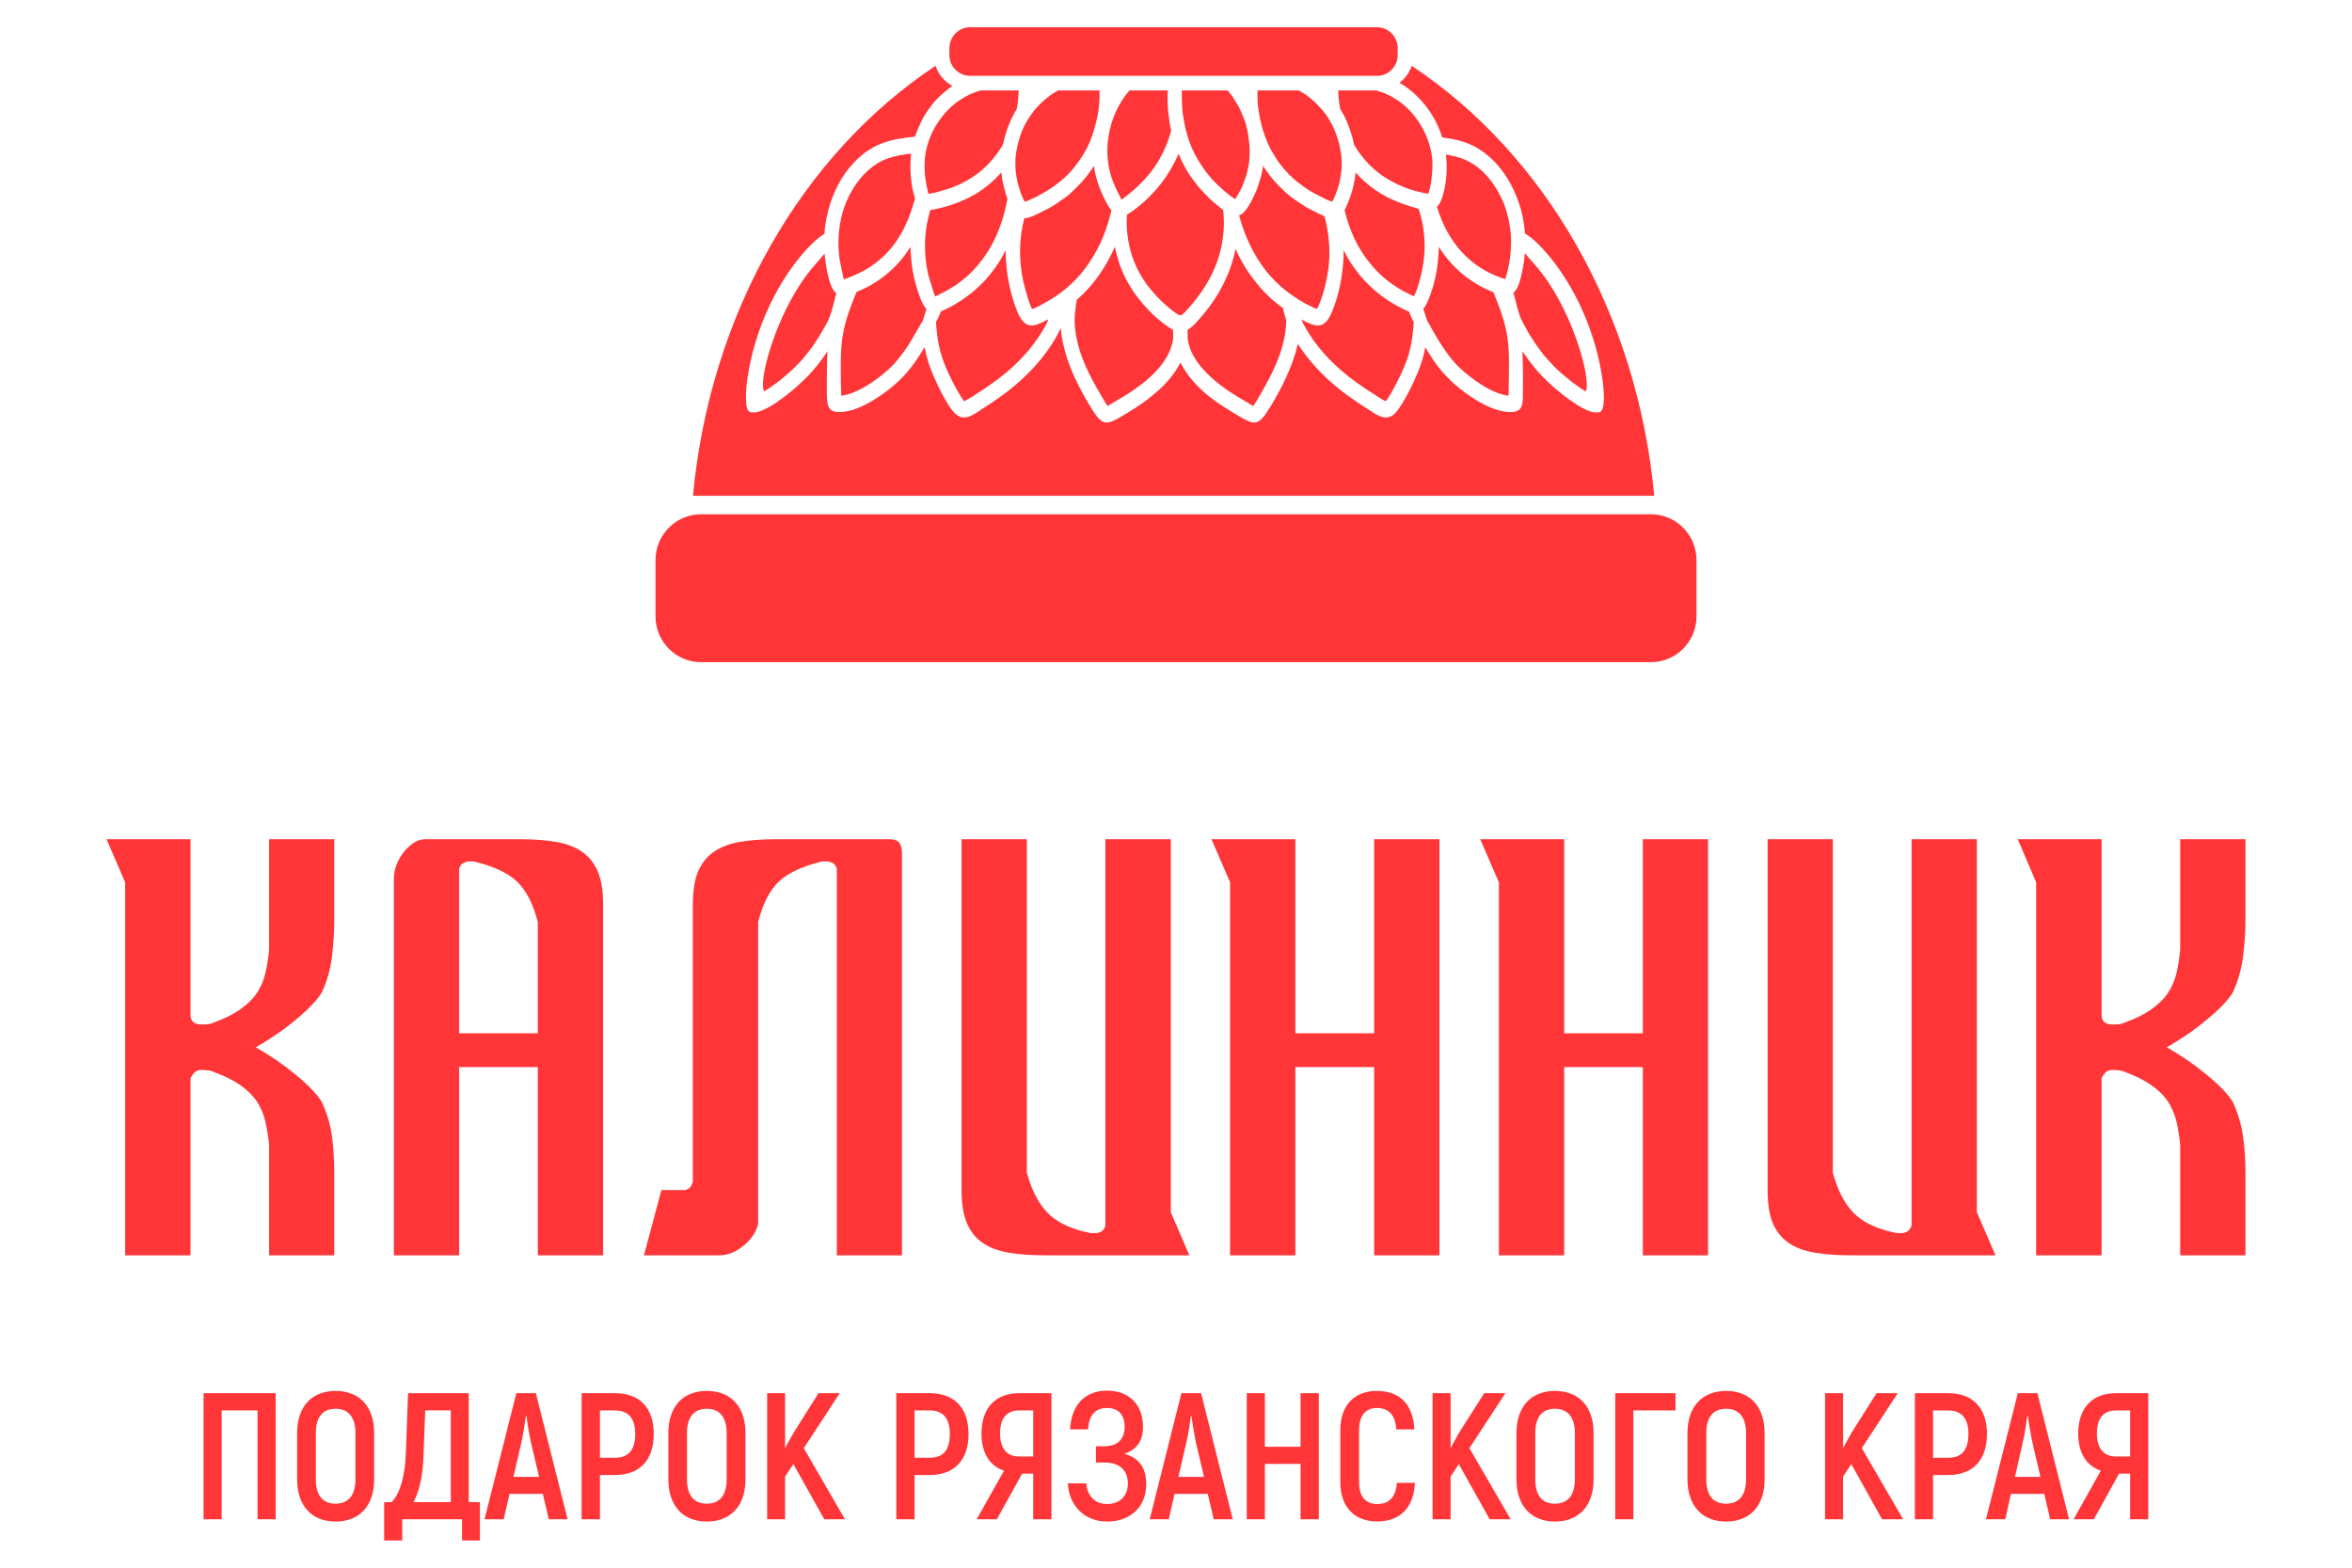
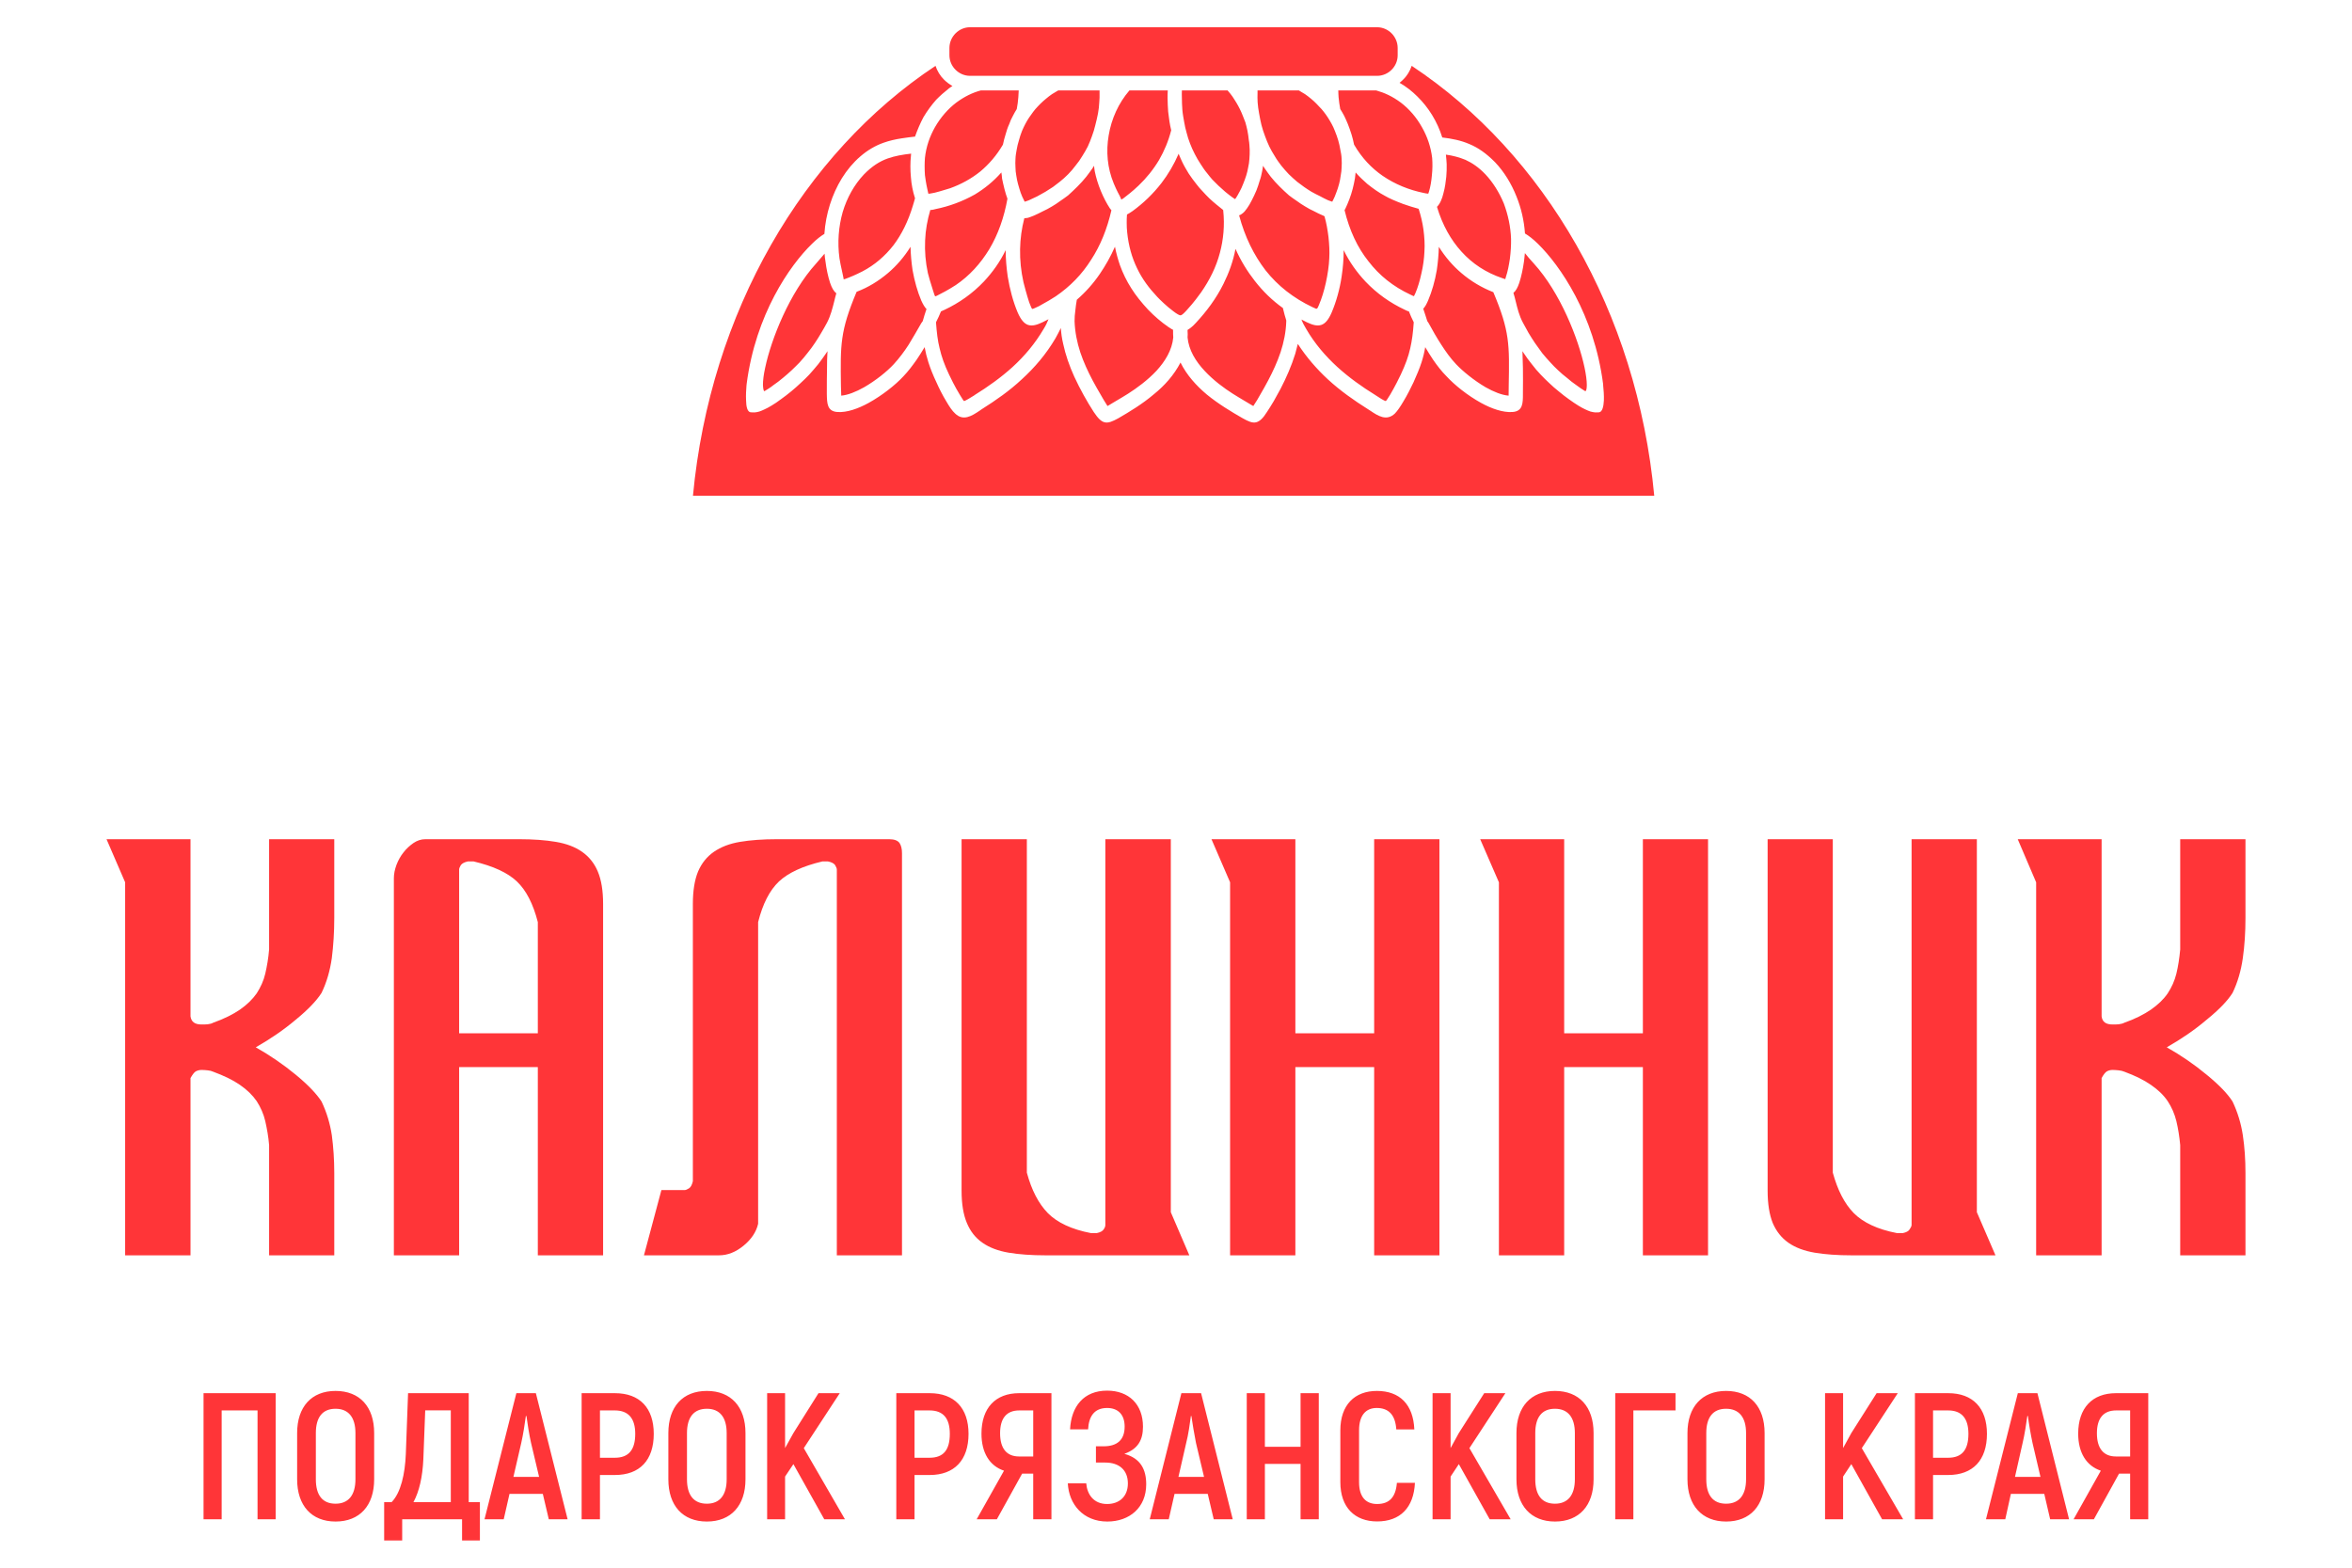
<svg xmlns="http://www.w3.org/2000/svg" xml:space="preserve" width="240mm" height="160mm" version="1.1" style="shape-rendering:geometricPrecision; text-rendering:geometricPrecision; image-rendering:optimizeQuality; fill-rule:evenodd; clip-rule:evenodd" viewBox="0 0 24000 16000">
  <defs>
    <style type="text/css"> .fil1 {fill:#FF3538} .fil0 {fill:#FF3538;fill-rule:nonzero} </style>
  </defs>
  <g id="Слой_x0020_1">
    <g id="_1673204901952">
      <g>
        <path class="fil0" d="M12611 2022c12,-18 24,-40 39,-68 12,-22 26,-51 37,-81 10,-26 21,-53 30,-83 8,-24 14,-52 19,-79 7,-28 11,-59 13,-89 3,-31 3,-63 3,-93 -2,-34 -3,-68 -9,-99 -3,-36 -9,-68 -15,-101 -6,-28 -13,-55 -20,-80 -9,-24 -18,-47 -27,-69 -9,-24 -19,-45 -30,-68 -10,-21 -22,-42 -35,-64 -12,-21 -27,-42 -40,-63 -15,-20 -30,-41 -48,-60l-1 -2 -467 0c0,24 -2,51 0,78 0,38 2,79 5,121 3,40 11,80 18,121 6,39 15,76 25,111 9,37 21,74 35,110 14,37 30,72 48,107 18,35 37,69 58,100 22,34 43,67 68,96 16,23 37,45 53,65 22,21 43,43 62,62 25,23 49,45 70,63 28,22 50,41 72,56 11,9 21,13 28,19l0 0 9 -10zm-5540 3038c176,-1876 1124,-3492 2475,-4388 18,53 47,102 88,142 25,24 53,46 85,64 -13,7 -25,16 -37,25 -46,36 -90,75 -129,115 -46,52 -90,111 -130,178 -33,62 -62,130 -86,198 -37,5 -86,9 -137,18 -61,9 -126,24 -182,44 -173,60 -322,193 -428,364 -101,165 -164,362 -178,567 -35,21 -80,55 -127,102 -226,220 -574,719 -666,1429l-2 19c-3,36 -7,98 -4,150 1,63 13,117 47,121l2 0c12,1 25,1 38,1 15,-1 30,-4 48,-9 16,-5 34,-13 55,-23 21,-9 42,-21 69,-37 30,-18 64,-40 99,-67 33,-23 67,-50 104,-80 32,-26 63,-54 95,-84 30,-27 59,-56 87,-85 31,-35 62,-70 92,-107 28,-36 54,-73 81,-112l14 -21c-4,58 -5,116 -5,173 -2,85 -2,170 -2,248l0 15c2,95 2,179 110,185 95,6 207,-33 317,-93 137,-76 272,-182 355,-272 49,-51 93,-110 134,-168 29,-43 55,-84 82,-129 10,54 22,103 38,153 21,66 48,133 83,207 23,52 62,132 103,198 28,48 57,92 87,119 83,81 170,25 248,-27l23 -16c143,-90 284,-188 411,-307 129,-118 246,-254 342,-417 21,-37 38,-71 55,-105 3,50 10,104 24,162 23,109 63,224 113,334 60,130 131,256 199,361 43,64 74,96 111,105 40,9 80,-9 139,-41 116,-67 248,-147 364,-246 108,-87 204,-194 271,-323 64,129 161,236 268,326 117,96 250,176 367,243 57,32 98,50 136,41 37,-9 71,-41 111,-105 21,-30 43,-68 70,-112 20,-37 45,-80 69,-125 58,-112 111,-232 150,-358 8,-33 17,-67 26,-100 89,137 193,256 305,360 129,119 269,217 412,307l25 16c77,52 164,108 249,27 26,-27 56,-71 84,-119 41,-66 80,-146 105,-198 33,-74 62,-141 83,-207 16,-50 28,-99 37,-153 26,45 53,86 81,129 40,58 85,117 136,168 83,90 215,196 353,272 109,60 224,99 318,93 109,-6 109,-90 109,-185l0 -15c0,-78 2,-163 0,-248 -1,-57 -4,-115 -5,-173l14 21c25,39 53,76 82,112 28,37 57,72 91,107 27,29 57,58 86,85 30,30 64,58 96,84 36,30 70,57 103,80 37,27 70,49 99,67 26,16 49,28 68,37 22,10 39,18 55,23 19,5 35,8 50,9 12,0 25,0 38,-1l0 0c33,-4 46,-58 49,-121 2,-52 -3,-114 -7,-150l-1 -19c-92,-710 -440,-1209 -664,-1429 -51,-50 -97,-85 -133,-106 -9,-130 -38,-257 -86,-376 -53,-134 -127,-254 -219,-351 -89,-90 -173,-149 -263,-186 -86,-37 -176,-55 -276,-67 -51,-164 -140,-306 -254,-418 -55,-55 -117,-103 -182,-140 13,-10 25,-21 35,-31 42,-40 71,-89 89,-142 1353,896 2300,2512 2475,4388l-9809 0zm6972 -4137l-387 0c0,24 2,48 3,70 5,43 9,82 17,120 14,22 28,46 41,71 13,27 25,53 37,83 13,32 25,68 37,105 10,33 19,67 26,104 79,136 178,240 291,318 127,87 270,145 423,176 15,3 28,6 37,6l6 1 7 -20c15,-49 25,-107 30,-167 7,-61 7,-123 3,-177 -13,-112 -50,-220 -104,-314 -57,-103 -133,-189 -216,-252 -86,-64 -168,-101 -251,-124zm-789 0l-422 0c0,11 0,20 0,30 -2,28 0,58 1,92 2,35 8,74 15,113 6,38 15,79 24,118 10,39 23,78 37,115 13,36 27,70 43,104 17,34 35,67 56,99 19,34 43,65 65,95 25,32 52,61 78,89 29,28 57,54 86,78 24,17 46,34 70,52 26,18 50,34 75,49 30,16 58,32 85,44 32,18 60,31 83,42 16,7 29,10 37,13l7 3 11 -21c8,-16 20,-41 30,-71 11,-27 20,-56 29,-89 7,-26 13,-56 17,-88 5,-27 9,-55 9,-82 2,-29 2,-58 0,-87 -1,-33 -7,-64 -13,-92 -5,-34 -13,-65 -22,-98 -9,-31 -21,-63 -33,-93 -10,-27 -22,-52 -33,-72 -13,-23 -25,-45 -39,-66 -12,-19 -26,-38 -42,-59 -14,-19 -31,-37 -47,-53 -18,-21 -36,-37 -54,-55 -19,-16 -38,-34 -60,-50 -19,-16 -42,-30 -67,-44 -9,-5 -17,-11 -26,-16zm-1338 0l-391 0 -2 2c-108,126 -182,286 -210,457 -28,163 -14,332 52,491 5,14 34,79 61,127 10,19 14,35 16,37 6,-2 27,-15 52,-37 49,-37 111,-92 124,-106 80,-76 151,-164 209,-261 53,-92 96,-193 124,-304 -7,-28 -13,-58 -18,-90 -5,-34 -9,-65 -13,-99 -3,-46 -6,-93 -6,-138 0,-26 0,-55 2,-79zm-696 0l-422 0c-9,5 -18,11 -27,16 -25,14 -47,28 -67,44 -21,16 -41,34 -60,50 -19,18 -37,34 -53,52 -18,19 -34,37 -48,56 -16,21 -29,40 -42,59 -14,21 -27,43 -39,66 -10,20 -23,45 -34,72 -12,30 -22,62 -31,95 -9,31 -18,62 -23,96 -5,28 -11,59 -12,92 -2,29 -2,58 0,87 0,27 3,55 8,82 4,32 11,60 18,88 9,33 18,62 27,89 10,28 22,55 31,71l10 21 8 -3c9,-3 21,-6 37,-13 23,-11 51,-24 83,-39 26,-15 54,-31 84,-47 25,-15 50,-31 77,-49 22,-18 46,-35 68,-52 31,-24 59,-50 87,-78 27,-28 53,-57 76,-89 25,-30 47,-61 67,-95 21,-32 39,-65 57,-99 15,-34 30,-68 42,-104 14,-37 26,-76 35,-115 11,-39 19,-80 27,-118 7,-39 12,-78 13,-113 3,-34 4,-64 3,-92 0,-10 0,-19 0,-30zm-825 0l-387 0c-85,23 -166,62 -250,124 -83,63 -159,149 -218,252 -53,94 -90,199 -102,314 -2,27 -3,55 -3,83 0,30 1,61 3,91 2,16 12,90 25,145l10 45c5,2 32,-4 64,-10 62,-15 139,-41 159,-46 113,-41 215,-97 306,-170 89,-74 167,-164 232,-275 8,-37 16,-71 27,-104 10,-37 22,-73 37,-105 10,-30 22,-56 37,-83 12,-26 27,-49 40,-71 7,-38 13,-77 16,-120 2,-22 2,-46 4,-70zm304 2335c-19,10 -41,21 -61,31 -59,28 -105,41 -148,27 -40,-14 -74,-54 -106,-128 -46,-109 -80,-236 -101,-365 -13,-90 -21,-182 -21,-270 -59,122 -136,228 -222,320 -117,123 -253,219 -402,289 -12,5 -24,10 -36,16 -14,35 -32,74 -51,111 8,106 17,188 37,266 20,86 48,166 96,267 10,23 63,131 109,205 23,37 40,66 44,66 12,0 74,-39 103,-57l8 -6c132,-82 265,-176 385,-285 120,-110 228,-237 316,-387 22,-35 37,-67 50,-100zm-1245 -104c-19,-19 -35,-47 -53,-86 -39,-91 -69,-199 -89,-310 -12,-80 -19,-162 -21,-239 -65,104 -143,194 -229,267 -98,83 -204,148 -321,192 -169,403 -166,537 -160,961l3 99c68,-6 151,-39 234,-86 118,-68 234,-161 302,-235 56,-61 106,-128 152,-199 44,-71 86,-146 129,-220l15 -21c10,-36 22,-77 38,-123zm-920 -161c-27,-20 -46,-55 -64,-107 -21,-65 -37,-140 -47,-219 -4,-26 -8,-53 -9,-78 -25,29 -53,62 -86,100 -271,298 -458,770 -520,1063 -16,72 -23,132 -23,176 2,37 6,61 14,64 2,0 4,0 5,-2 27,-16 58,-35 89,-60 32,-21 63,-46 97,-74 28,-23 58,-49 88,-77 27,-25 53,-52 80,-79 28,-31 56,-63 81,-96 28,-34 53,-69 76,-103 23,-33 44,-69 65,-104 22,-36 41,-71 59,-104 37,-71 55,-145 74,-219 7,-27 12,-53 21,-81zm7026 -410c-2,28 -6,56 -9,84 -11,79 -27,154 -48,219 -17,50 -35,83 -60,103 9,28 16,57 23,85 18,74 36,148 74,219 18,33 37,68 57,104 21,35 44,71 66,104 24,34 49,69 74,103 27,33 55,65 84,96 24,27 51,54 78,79 29,28 60,54 90,77 31,28 65,53 95,74 32,25 63,44 88,60 4,2 6,2 6,2 9,-3 14,-27 14,-64 0,-44 -8,-104 -23,-176 -62,-293 -247,-765 -518,-1063 -37,-39 -66,-75 -91,-106zm-322 399c-118,-46 -229,-112 -327,-196 -86,-73 -164,-163 -229,-267 -2,77 -9,159 -21,239 -19,111 -50,219 -89,310 -16,37 -31,64 -49,83 17,48 29,90 41,126l14 21c40,74 83,149 129,220 46,71 93,138 151,199 70,74 185,167 301,235 83,47 165,80 235,86l1 -99c8,-424 11,-558 -157,-957zm-861 197c-15,-4 -27,-10 -41,-17 -150,-70 -286,-166 -403,-289 -86,-92 -163,-198 -222,-320 0,88 -7,180 -21,270 -19,129 -55,256 -101,365 -32,74 -65,114 -106,128 -43,14 -89,1 -148,-27l-55 -28c12,32 28,63 49,97 87,150 197,277 317,387 120,109 252,203 385,285l9 6c26,18 88,57 100,57 5,0 23,-29 46,-66 44,-74 98,-182 108,-205 47,-101 77,-181 96,-267 18,-78 29,-160 36,-266 -18,-37 -36,-74 -49,-110zm-3389 -120c-6,36 -12,73 -15,108 -6,39 -8,76 -8,113 4,108 25,214 58,315 34,101 78,196 126,287 9,18 67,122 113,199l39 63c2,0 21,-13 52,-31 61,-35 144,-86 158,-95 88,-56 198,-136 289,-233 89,-97 160,-212 172,-341 -2,-22 -2,-46 -2,-68l0 -10 -17 -9c-11,-6 -21,-13 -34,-22 -67,-46 -140,-108 -205,-176 -65,-70 -125,-144 -171,-218 -46,-72 -85,-151 -116,-237 -20,-59 -38,-123 -50,-186 -44,100 -96,192 -154,277 -68,100 -148,189 -235,264zm1130 308l0 12c2,21 2,44 0,65 12,129 83,244 174,341 90,97 199,177 287,233 14,9 97,60 157,95 31,18 51,31 53,31l40 -63c46,-77 103,-181 112,-199 48,-91 92,-186 126,-287 33,-101 55,-207 58,-315l0 -10c-12,-36 -21,-73 -31,-113l-3 -13c-108,-77 -203,-169 -287,-277 -76,-97 -142,-204 -197,-327 -24,129 -68,247 -123,358 -74,149 -172,280 -281,397 -18,19 -33,35 -49,47 -13,11 -24,18 -36,25zm3248 -540c19,-55 31,-120 41,-186 9,-70 13,-141 12,-202 -4,-124 -31,-248 -74,-363 -47,-113 -111,-215 -186,-295 -69,-73 -138,-119 -206,-150 -64,-26 -128,-43 -199,-53 4,32 6,64 8,97 1,42 0,85 -4,129 -5,45 -12,108 -29,168 -13,56 -35,109 -66,139 56,186 141,337 250,457 112,124 251,215 417,271l30 10c0,0 0,-3 6,-22zm-6069 -1259c-87,10 -164,23 -238,49 -84,30 -161,79 -244,164 -99,105 -172,237 -216,383 -42,148 -55,311 -33,472 2,15 18,101 33,163 7,29 10,52 10,52 3,0 24,-6 52,-18 55,-21 124,-55 139,-63 126,-66 230,-156 317,-267 84,-111 151,-247 198,-404l12 -40 10 -36 -3 -9c-19,-60 -34,-133 -39,-205 -7,-74 -7,-150 0,-216l2 -25zm196 575c-30,102 -49,205 -53,311 -5,110 4,221 28,333 5,21 30,111 53,179 10,34 19,58 21,58 4,2 28,-10 59,-27 59,-29 133,-75 151,-87 142,-96 254,-221 343,-367 90,-151 151,-324 185,-515l-16 -47 -15 -54c-9,-33 -16,-70 -24,-105 -1,-22 -4,-41 -7,-62 -81,92 -173,166 -271,225 -126,71 -262,121 -401,149 -13,4 -25,6 -36,8l-17 1zm959 85c-27,105 -41,208 -43,315 -2,111 9,223 35,339 6,24 33,128 58,204 15,37 25,65 31,67 5,1 33,-11 68,-28 67,-36 151,-86 172,-101 148,-101 268,-225 361,-373 95,-145 163,-314 207,-505l-16 -20c-33,-50 -65,-112 -92,-177 -28,-68 -49,-137 -62,-201 -3,-19 -6,-37 -7,-56l-18 28c-19,28 -41,56 -61,83 -28,35 -58,68 -90,100 -31,32 -64,61 -96,91 -27,20 -54,40 -80,57 -28,21 -56,39 -83,55 -32,20 -64,36 -92,49 -34,18 -68,34 -93,45 -24,10 -43,17 -62,23 -12,2 -25,3 -37,5zm1048 -39c-3,28 -3,56 -3,85 0,34 1,65 5,99 14,136 48,256 101,365 51,108 122,203 206,292 24,26 99,99 163,146 35,27 65,45 77,42 13,-2 40,-28 71,-64 55,-59 118,-144 136,-170 86,-124 154,-258 192,-404 36,-135 50,-280 34,-431l-1 -6c-21,-16 -43,-34 -68,-55 -25,-19 -47,-41 -72,-63 -24,-24 -48,-48 -70,-73 -22,-22 -43,-47 -62,-72 -27,-33 -54,-71 -79,-108 -22,-37 -46,-76 -65,-116 -10,-23 -22,-46 -31,-69l-7 -18c-48,111 -107,210 -175,299 -86,111 -185,206 -295,286 -13,9 -25,16 -35,23l-22 12zm1144 9c59,221 151,406 269,560 127,161 287,285 478,376l36 16c12,4 16,0 31,-36 28,-65 53,-146 71,-228 19,-86 32,-174 35,-250 4,-69 0,-143 -8,-217 -9,-71 -21,-144 -41,-212l-14 -7c-27,-11 -61,-27 -94,-45 -28,-13 -60,-29 -91,-49 -27,-16 -55,-34 -83,-55 -27,-17 -53,-37 -80,-57 -34,-30 -65,-59 -97,-91 -32,-32 -62,-65 -90,-100 -20,-27 -41,-55 -60,-83l-18 -28c-1,16 -6,37 -9,56 -7,33 -13,65 -25,96 -10,36 -22,70 -34,101 -15,36 -31,68 -46,98 -16,33 -34,62 -49,83 -17,25 -32,42 -49,54 -10,8 -21,15 -32,18zm1076 -53c50,207 132,382 244,522 111,145 253,258 426,339l34 16c4,2 6,-1 18,-28 25,-58 46,-129 62,-203 18,-76 28,-153 31,-223 5,-74 0,-149 -10,-225 -10,-73 -27,-143 -49,-212 -50,-13 -106,-31 -160,-50 -75,-28 -145,-59 -180,-80 -65,-34 -125,-77 -184,-124 -41,-36 -82,-74 -119,-117 -2,19 -5,40 -7,60 -7,37 -14,74 -23,107 -11,40 -21,74 -34,107 -14,37 -27,66 -39,92l-10 19z" />
        <path class="fil1" d="M9898 278l4154 0c115,0 210,96 210,212l0 74c0,115 -95,210 -210,210l-4154 0c-114,0 -210,-95 -210,-210l0 -74c0,-116 96,-212 210,-212z" />
-         <path class="fil1" d="M7153 5249l9694 0c256,0 464,210 464,466l0 577c0,256 -208,466 -464,466l-9694 0c-256,0 -464,-210 -464,-466l0 -577c0,-256 208,-466 464,-466z" />
      </g>
      <path class="fil0" d="M2813 14219l-736 0 0 1287 185 0 0 -1111 366 0 0 1111 185 0 0 -1287zm611 1310c247,0 394,-163 394,-431l0 -472c0,-268 -147,-430 -394,-430 -245,0 -392,162 -392,430l0 472c0,268 147,431 392,431zm0 -182c-134,0 -201,-88 -201,-249l0 -472c0,-160 67,-248 201,-248 132,0 203,88 203,248l0 472c0,161 -71,249 -203,249zm1359 -16l0 -1112 -619 0 -23 622c-8,201 -51,395 -145,490l-76 0 0 391 184 0 0 -216 611 0 0 216 182 0 0 -391 -114 0zm-183 0l-381 0c59,-109 93,-258 101,-440l19 -497 261 0 0 937zm1000 175l192 0 -324 -1287 -199 0 -325 1287 196 0 59 -259 340 0 61 259zm-361 -433l80 -346c19,-83 38,-206 47,-275l6 0c9,69 28,192 47,275l82 346 -262 0zm1036 -854l-340 0 0 1287 187 0 0 -452 153 0c253,0 396,-151 396,-420 0,-264 -143,-415 -396,-415zm-1 659l-152 0 0 -483 152 0c139,0 208,82 208,239 0,166 -69,244 -208,244zm939 651c246,0 394,-163 394,-431l0 -472c0,-268 -148,-430 -394,-430 -247,0 -393,162 -393,430l0 472c0,268 146,431 393,431zm0 -182c-134,0 -203,-88 -203,-249l0 -472c0,-160 69,-248 203,-248 132,0 202,88 202,248l0 472c0,161 -70,249 -202,249zm1198 159l211 0 -420 -726 367 -561 -217 0 -256 407 -85 153 0 -560 -183 0 0 1287 183 0 0 -436 85 -127 315 563zm1076 -1287l-341 0 0 1287 186 0 0 -452 155 0c251,0 396,-151 396,-420 0,-264 -145,-415 -396,-415zm-2 659l-153 0 0 -483 153 0c141,0 207,82 207,239 0,166 -66,244 -207,244zm481 628l206 0 258 -466 113 0 0 466 186 0 0 -1287 -330 0c-240,0 -384,150 -384,413 0,193 82,329 230,378l-279 496zm433 -641c-128,0 -194,-83 -194,-237 0,-153 66,-233 195,-233l143 0 0 470 -144 0zm1074 -27c139,-50 190,-141 190,-277 0,-229 -145,-368 -366,-368 -238,0 -366,160 -378,395l184 0c7,-129 61,-218 194,-218 115,0 179,71 179,190 0,139 -80,201 -214,201l-79 0 0 166 96 0c136,0 230,72 230,213 0,135 -89,210 -212,210 -138,0 -204,-99 -213,-211l-188 0c11,215 158,390 403,390 226,0 397,-142 397,-380 0,-150 -56,-265 -223,-311zm912 668l194 0 -323 -1287 -201 0 -323 1287 194 0 59 -259 339 0 61 259zm-360 -433l79 -346c22,-83 39,-206 48,-275l5 0c10,69 30,192 47,275l82 346 -261 0zm1246 -854l0 547 -364 0 0 -547 -185 0 0 1287 185 0 0 -565 364 0 0 565 186 0 0 -1287 -186 0zm781 1309c236,0 374,-141 386,-394l-184 0c-12,148 -78,216 -202,216 -113,0 -184,-70 -184,-223l0 -529c0,-155 71,-228 180,-228 122,0 190,70 200,219l184 0c-11,-254 -148,-393 -382,-393 -226,0 -373,142 -373,402l0 529c0,259 149,401 375,401zm1149 -22l214 0 -421 -726 367 -561 -216 0 -259 407 -84 153 0 -560 -184 0 0 1287 184 0 0 -436 84 -127 315 563zm666 23c247,0 394,-163 394,-431l0 -472c0,-268 -147,-430 -394,-430 -245,0 -393,162 -393,430l0 472c0,268 148,431 393,431zm0 -182c-134,0 -201,-88 -201,-249l0 -472c0,-160 67,-248 201,-248 132,0 203,88 203,248l0 472c0,161 -71,249 -203,249zm1230 -1128l-615 0 0 1287 185 0 0 -1111 430 0 0 -176zm516 1310c247,0 393,-163 393,-431l0 -472c0,-268 -146,-430 -393,-430 -245,0 -394,162 -394,430l0 472c0,268 149,431 394,431zm0 -182c-134,0 -202,-88 -202,-249l0 -472c0,-160 68,-248 202,-248 133,0 204,88 204,248l0 472c0,161 -71,249 -204,249zm1592 159l215 0 -422 -726 367 -561 -216 0 -258 407 -84 153 0 -560 -184 0 0 1287 184 0 0 -436 84 -127 314 563zm675 -1287l-340 0 0 1287 185 0 0 -452 155 0c251,0 395,-151 395,-420 0,-264 -144,-415 -395,-415zm-1 659l-154 0 0 -483 154 0c139,0 207,82 207,239 0,166 -68,244 -207,244zm1041 628l193 0 -323 -1287 -200 0 -325 1287 197 0 57 -259 341 0 60 259zm-359 -433l78 -346c20,-83 39,-206 48,-275l6 0c8,69 29,192 47,275l81 346 -260 0zm598 433l207 0 257 -466 113 0 0 466 185 0 0 -1287 -330 0c-240,0 -385,150 -385,413 0,193 83,329 231,378l-278 496zm432 -641c-127,0 -194,-83 -194,-237 0,-153 67,-233 196,-233l143 0 0 470 -145 0z" />
      <path class="fil0" d="M1944 10373c8,57 45,83 113,83 20,0 41,0 62,-2 22,-3 41,-7 56,-16 111,-39 202,-85 274,-134 71,-50 127,-104 170,-165 40,-62 71,-129 88,-202 17,-74 32,-158 39,-247l0 -1125 665 0 0 804c0,146 -9,282 -25,409 -18,127 -52,247 -105,356 -51,80 -139,172 -264,274 -124,105 -260,197 -407,281 147,83 283,177 407,279 125,103 213,195 264,274 53,111 87,226 105,344 16,120 25,249 25,387l0 839 -665 0 0 -1125c-7,-87 -22,-168 -39,-244 -17,-74 -48,-143 -88,-205 -43,-62 -99,-116 -170,-165 -72,-50 -163,-94 -274,-135 -15,-7 -34,-12 -56,-14 -21,-2 -42,-4 -62,-4 -24,0 -43,6 -60,15 -16,10 -33,33 -53,68l0 1809 -667 0 0 -3807 -190 -440 857 0 0 1808zm2830 -1581c-34,7 -59,20 -72,38 -11,18 -17,33 -17,45l0 1671 803 0 0 -1135c-48,-187 -119,-325 -214,-415 -94,-89 -241,-157 -441,-204l-59 0zm-755 4020l0 -3848c0,-45 9,-89 27,-138 18,-47 42,-90 72,-127 28,-37 64,-69 101,-95 37,-25 77,-39 121,-39l958 0c142,0 268,9 373,27 108,18 198,52 269,102 70,49 125,117 160,201 36,85 54,196 54,330l0 3587 -666 0 0 -1921 -803 0 0 1921 -666 0zm3717 -322c-19,83 -68,157 -148,223 -80,66 -163,99 -252,99l-765 0 178 -666 238 0c10,0 27,-7 44,-18 18,-12 30,-35 39,-72l0 -2831c0,-134 18,-245 53,-330 36,-84 90,-152 161,-201 73,-50 160,-84 268,-102 107,-18 231,-27 375,-27l1147 0c52,0 87,14 105,39 17,26 25,60 25,104l0 4104 -665 0 0 -3937c0,-12 -7,-27 -17,-45 -12,-18 -37,-31 -73,-38l-58 0c-199,47 -346,115 -442,204 -95,90 -166,228 -213,415l0 3079zm2932 322c-142,0 -268,-9 -376,-27 -105,-18 -195,-51 -266,-101 -73,-50 -125,-118 -160,-202 -36,-86 -54,-194 -54,-330l0 -3587 666 0 0 3403c48,178 119,315 214,413 95,96 241,166 439,204l61 0c34,-7 59,-20 70,-38 13,-18 17,-33 17,-45l0 -3937 668 0 0 3807 189 440 -1468 0zm1694 -4247l856 0 0 1981 804 0 0 -1981 666 0 0 4247 -666 0 0 -1921 -804 0 0 1921 -666 0 0 -3807 -190 -440zm2742 0l857 0 0 1981 803 0 0 -1981 665 0 0 4247 -665 0 0 -1921 -803 0 0 1921 -666 0 0 -3807 -191 -440zm3789 4247c-142,0 -268,-9 -376,-27 -105,-18 -196,-51 -267,-101 -72,-50 -125,-118 -161,-202 -34,-86 -52,-194 -52,-330l0 -3587 665 0 0 3403c49,178 118,315 214,413 95,96 242,166 440,204l61 0c34,-7 59,-20 69,-38 12,-18 20,-33 20,-45l0 -3937 666 0 0 3807 190 440 -1469 0zm2552 -2439c7,57 44,83 113,83 20,0 40,0 61,-2 22,-3 41,-7 58,-16 111,-39 200,-85 272,-134 71,-50 128,-104 170,-165 41,-62 71,-129 89,-202 18,-74 31,-158 39,-247l0 -1125 666 0 0 804c0,146 -9,282 -27,409 -18,127 -52,247 -105,356 -50,80 -139,172 -265,274 -123,105 -259,197 -406,281 147,83 283,177 406,279 126,103 215,195 265,274 53,111 87,226 105,344 18,120 27,249 27,387l0 839 -666 0 0 -1125c-8,-87 -21,-168 -39,-244 -18,-74 -48,-143 -89,-205 -42,-62 -99,-116 -170,-165 -72,-50 -161,-94 -272,-135 -17,-7 -36,-12 -58,-14 -21,-2 -41,-4 -61,-4 -25,0 -44,6 -60,15 -16,10 -34,33 -53,68l0 1809 -668 0 0 -3807 -188 -440 856 0 0 1808z" />
    </g>
  </g>
</svg>